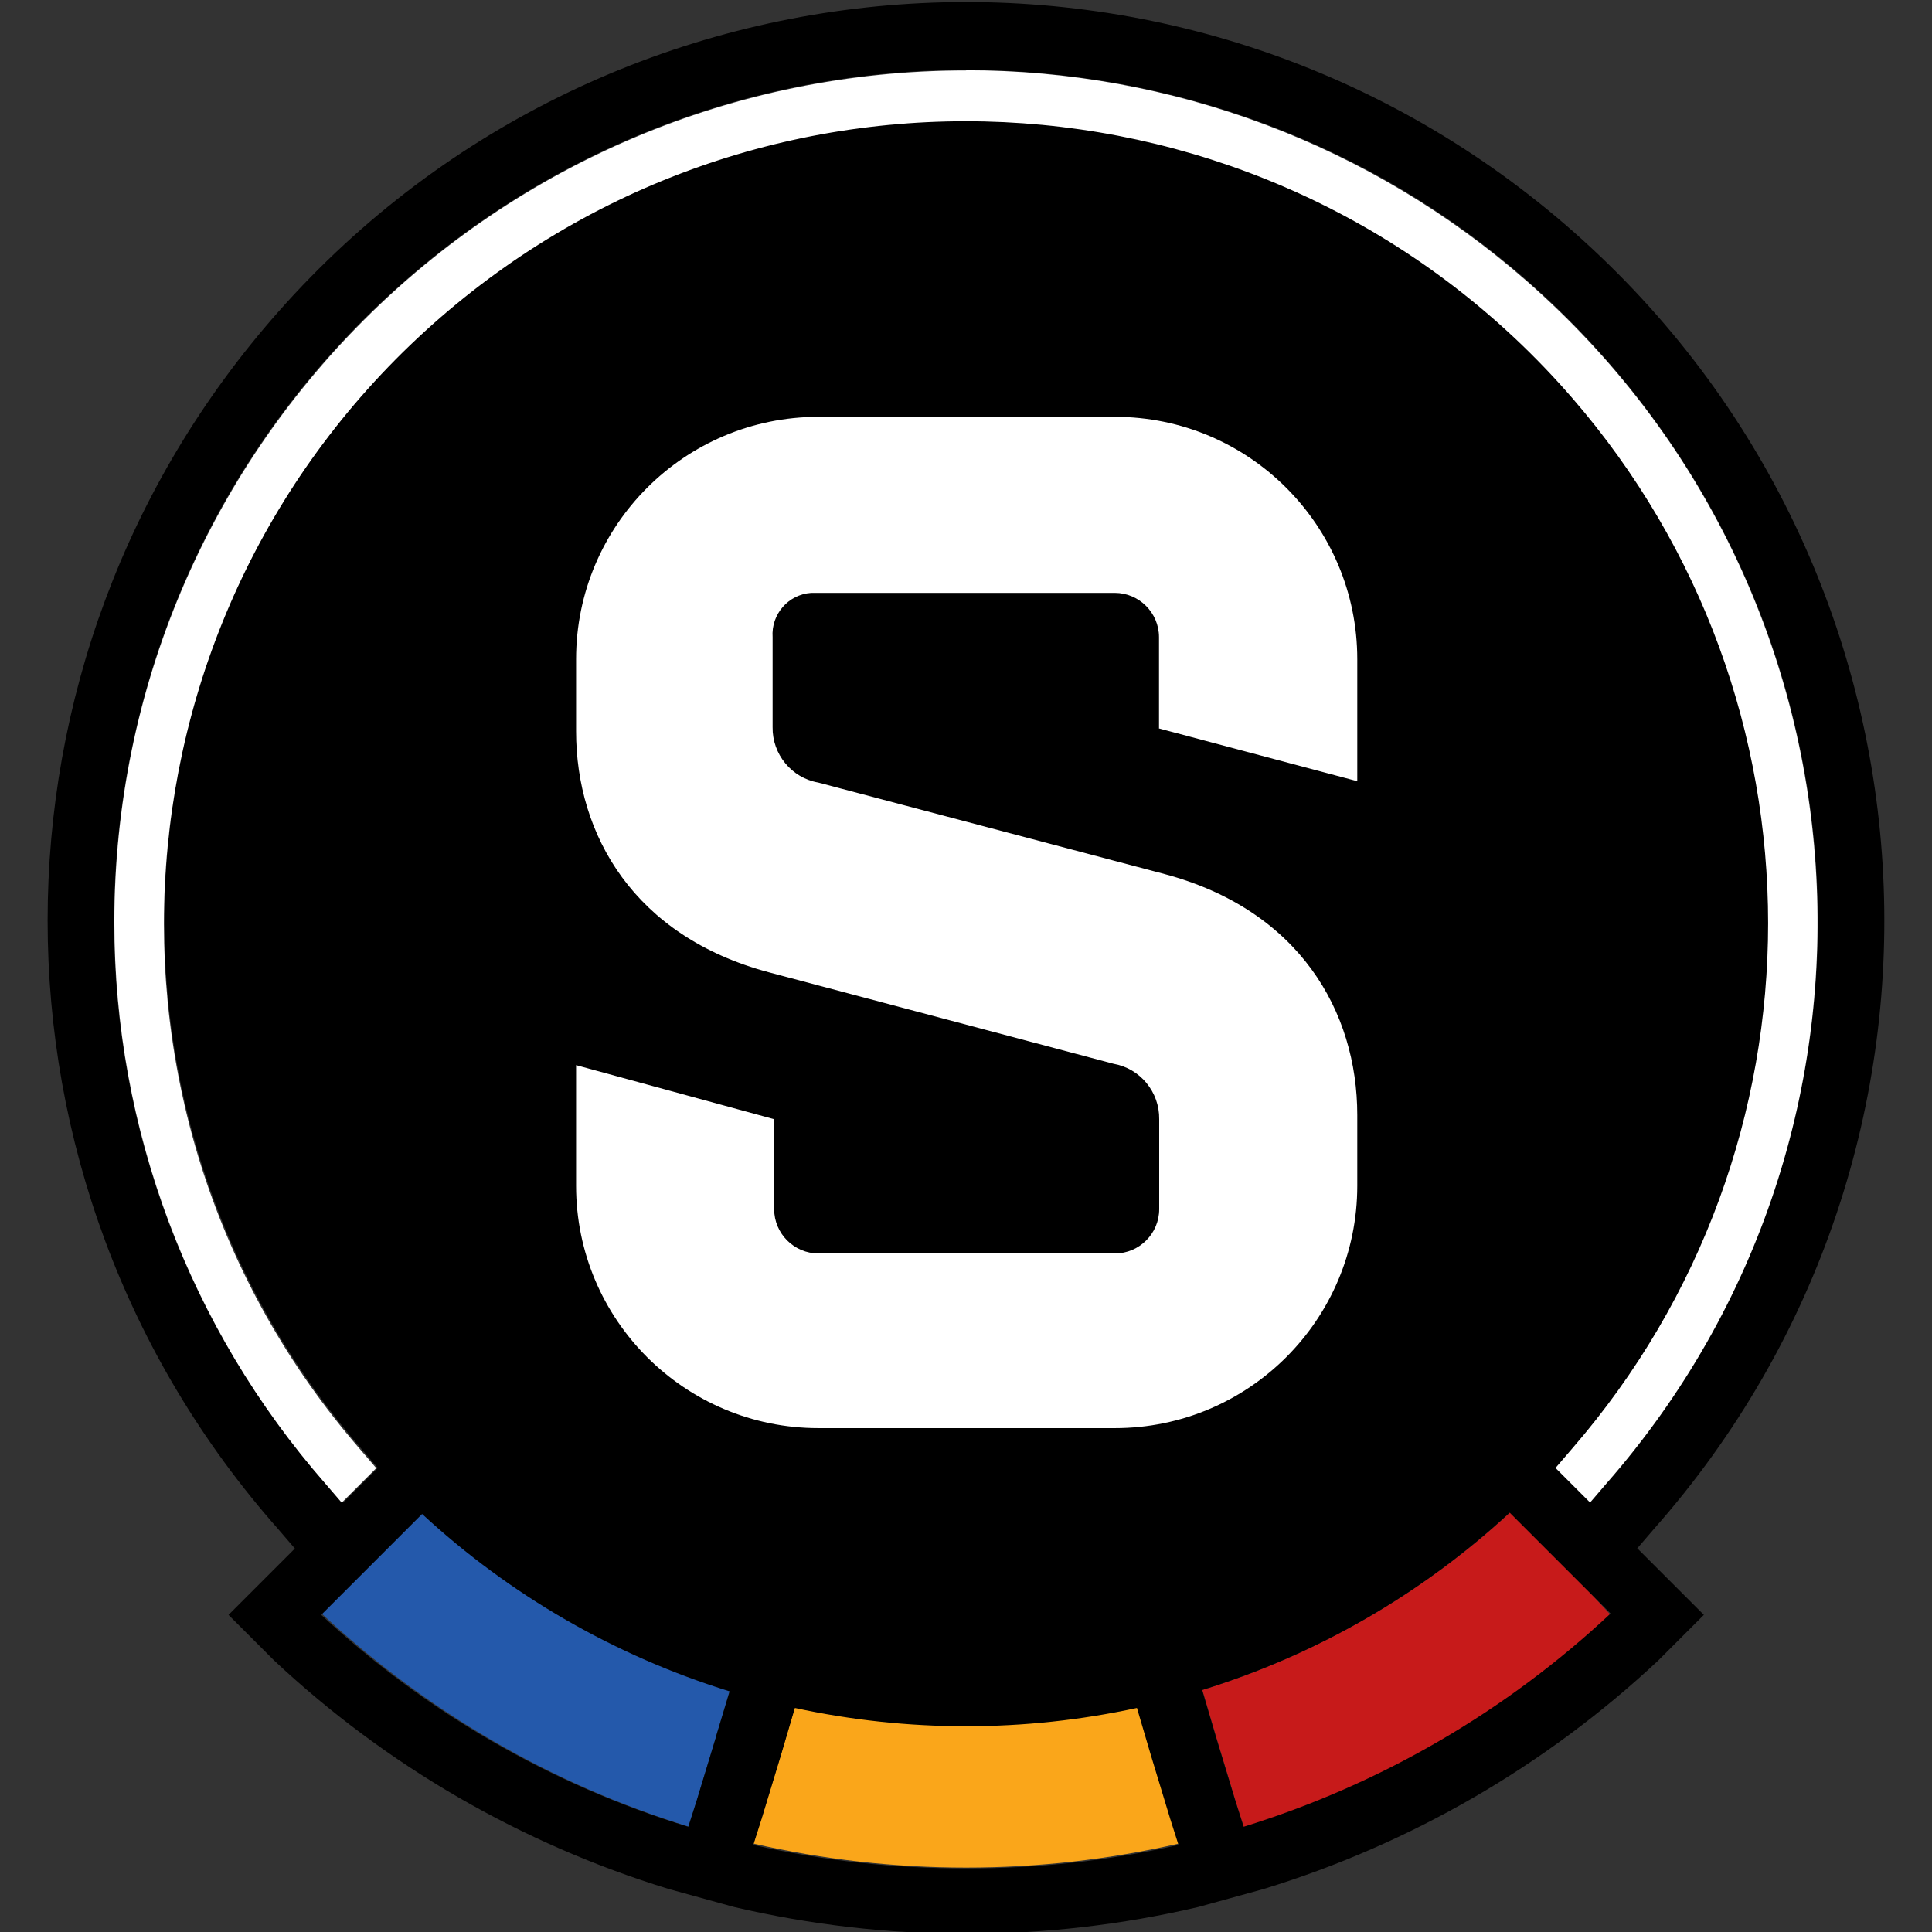
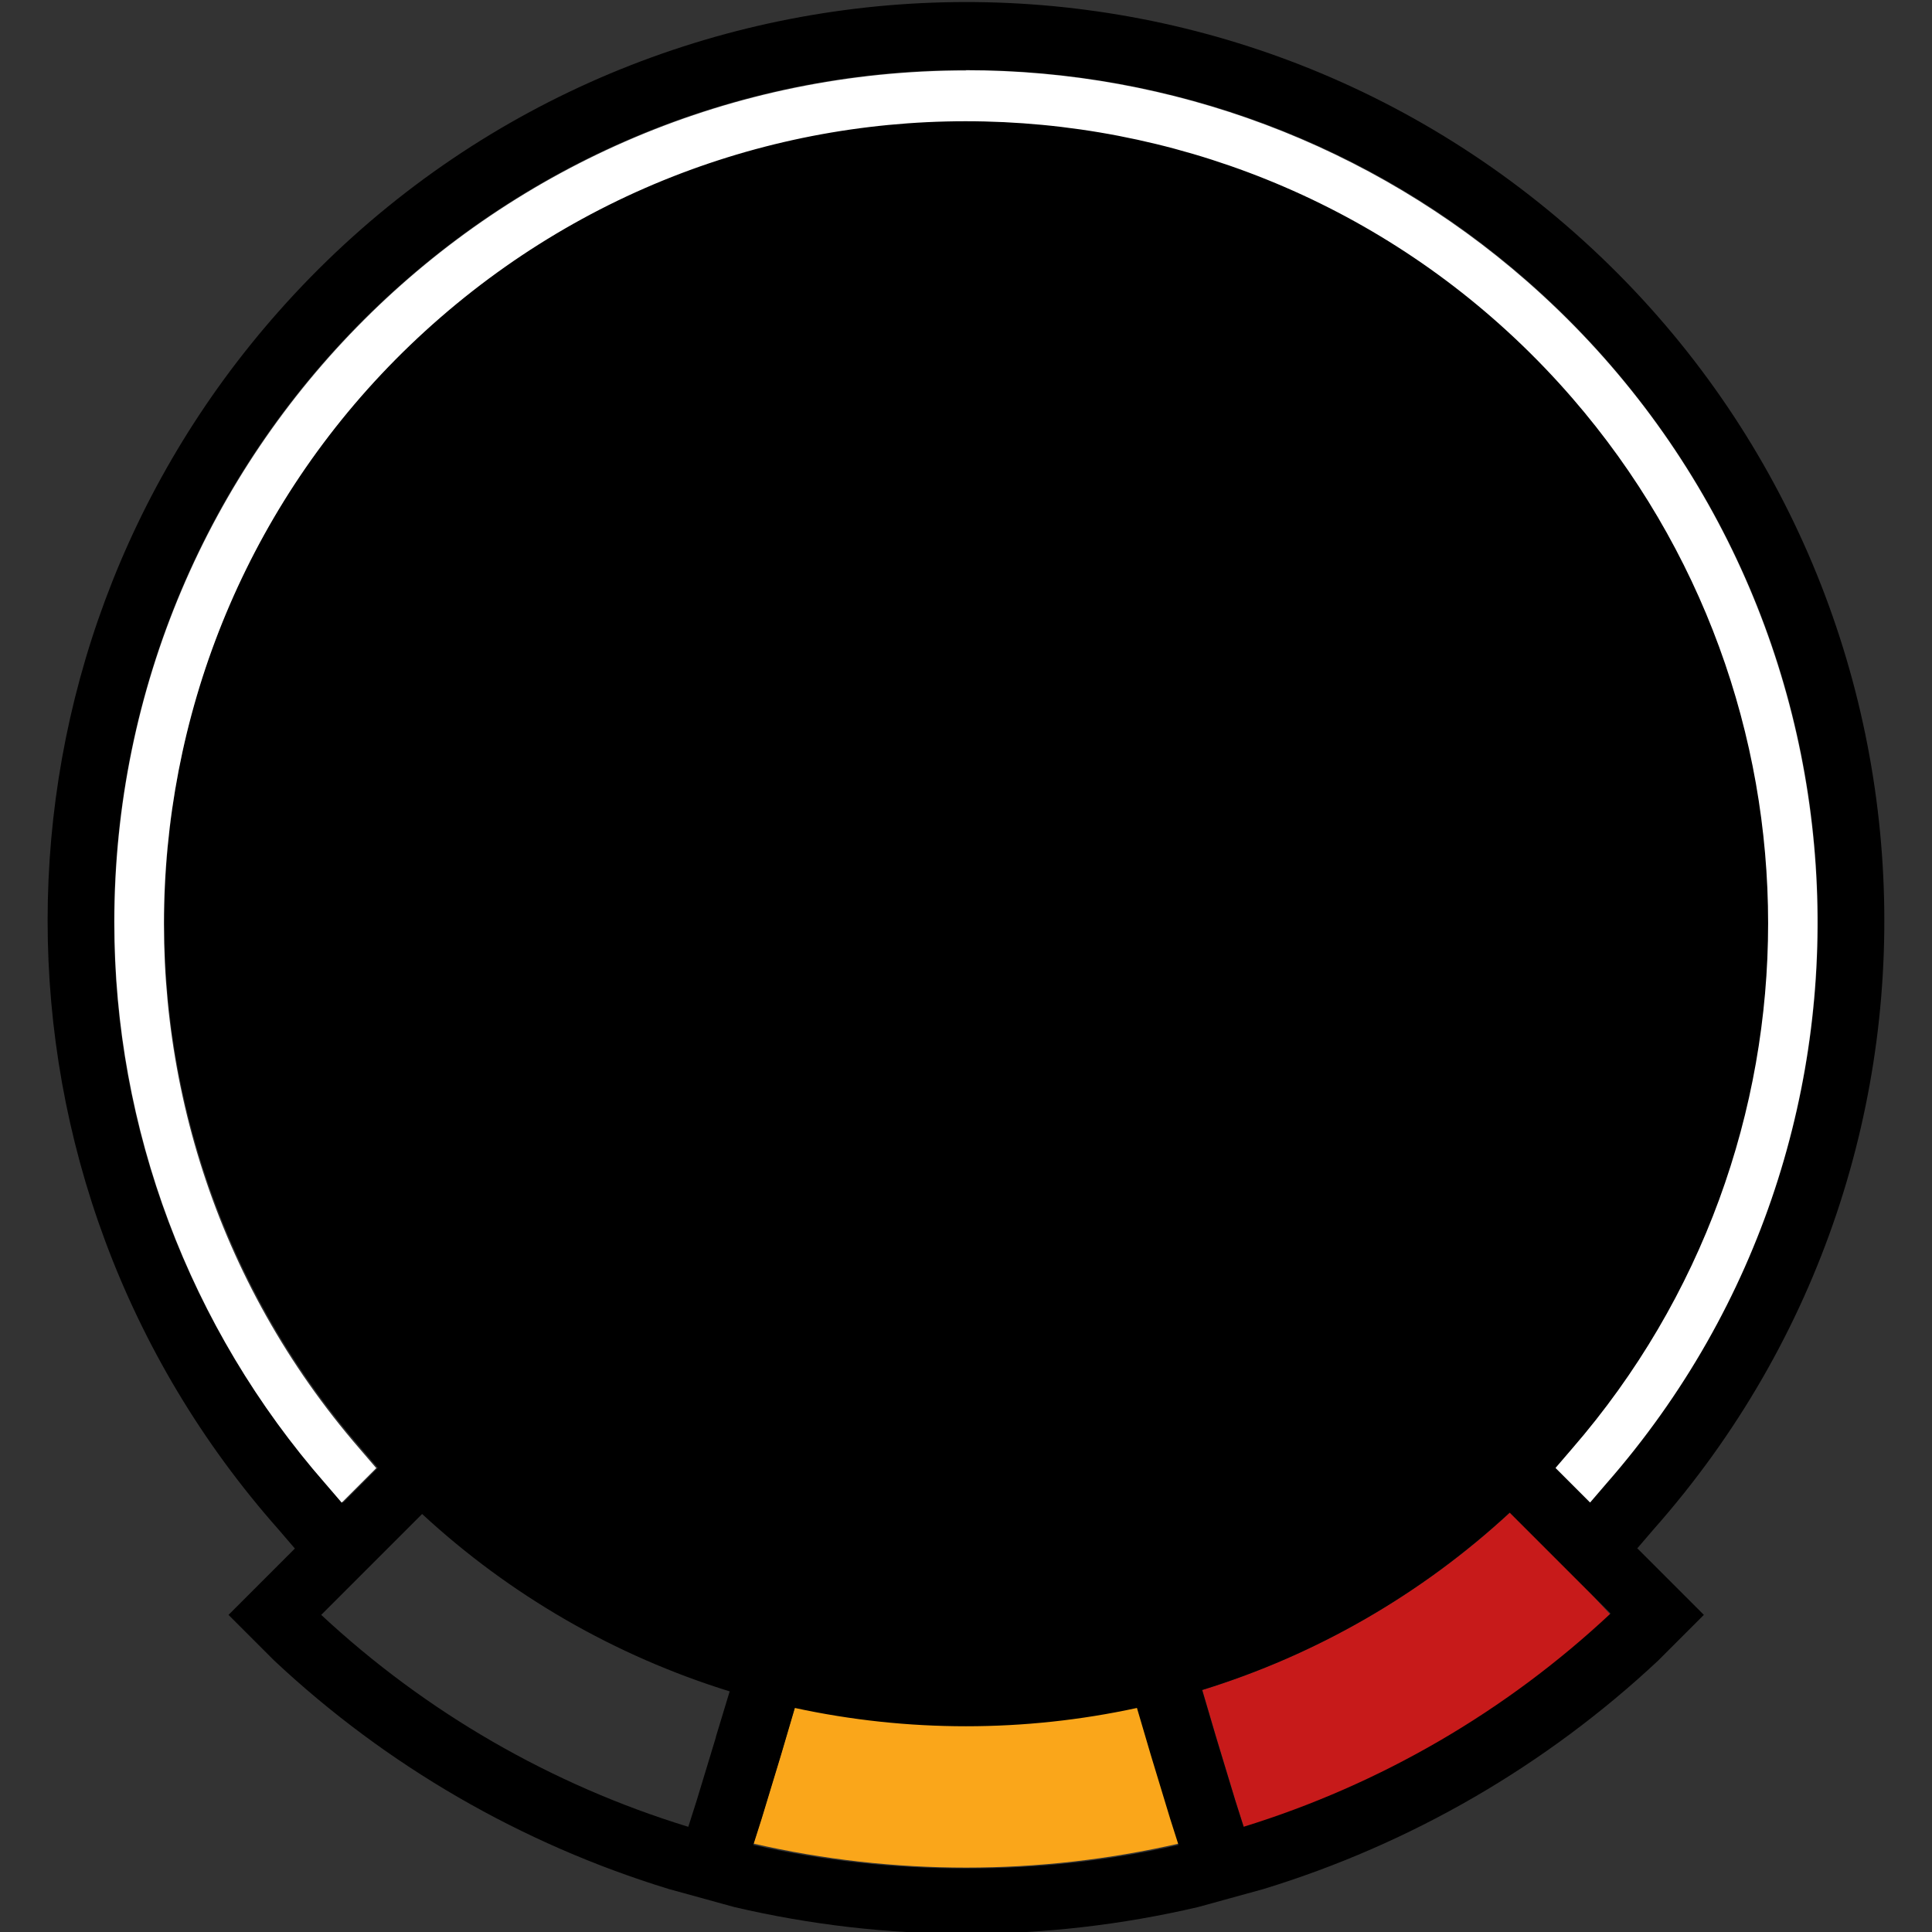
<svg xmlns="http://www.w3.org/2000/svg" height="99" viewBox="0 0 99 99" width="99">
  <rect x="0" y="0" width="99" height="99" fill="#333333" stroke="none" />
  <defs>
    <style>.c{fill:#c71a1a;}.c,.d,.e,.f,.g{stroke-width:0px;}.d{fill:#2459ab;}.e{fill:#000;}.f{fill:#faa61a;}.g{fill:#fff;}.h{opacity:0;}</style>
  </defs>
  <g id="a">
    <g class="h">
      <rect class="g" height="99" width="99" y=".1" />
    </g>
  </g>
  <g id="b">
    <path class="c" d="M81.55,81.69l-2.41-2.41-1.77-1.77c-4.51,4.17-9.89,7.27-15.76,9.09l.71,2.41.99,3.27.43,1.35c7.01-2.15,13.44-5.86,18.81-10.86l-.99-1.07Z" />
    <path class="f" d="M59.97,93.12l-.99-3.26-.71-2.41c-5.78,1.25-11.76,1.25-17.53,0l-.71,2.41-.99,3.26-.43,1.35c7.17,1.64,14.62,1.64,21.79,0l-.43-1.35Z" />
-     <path class="d" d="M21.64,77.5l-1.77,1.77-2.41,2.41-.99.99c5.36,5.02,11.79,8.76,18.81,10.93l.43-1.35.99-3.27.71-2.41c-5.87-1.81-11.25-4.92-15.76-9.09" />
    <path class="e" d="M63.73,93.62l-.43-1.35-.99-3.26-.71-2.41c5.87-1.81,11.25-4.92,15.76-9.09l1.77,1.77,2.41,2.41.99.99c-5.36,5.02-11.79,8.76-18.81,10.93M49.53,6.16c-22.7,0-41.1,18.39-41.11,41.09,0,9.92,3.58,19.5,10.09,26.98l.85.99-1.77,1.77-.92-.99C.78,57.88,2.59,30.3,20.73,14.41,38.86-1.48,66.44.33,82.33,18.46c14.43,16.47,14.43,41.08,0,57.55l-.85.99-1.77-1.77.85-.99c14.9-17.13,13.09-43.09-4.04-57.98-7.48-6.51-17.07-10.09-26.98-10.09M49.53,95.74c-3.68.01-7.34-.39-10.93-1.2l.43-1.35.99-3.26.71-2.41c5.78,1.25,11.76,1.25,17.53,0l.71,2.41.99,3.26.43,1.35c-3.56.81-7.21,1.21-10.86,1.2M36.69,89l-.99,3.26-.43,1.35c-7.01-2.15-13.44-5.86-18.81-10.86l.99-.99,2.41-2.41,1.77-1.77c4.51,4.17,9.89,7.27,15.76,9.09l-.71,2.34ZM83.89,79.35l.85-.99c17.22-19.46,15.41-49.21-4.05-66.43C61.22-5.3,31.48-3.49,14.26,15.98c-15.76,17.81-15.76,44.57,0,62.38l.85.99-.99.99-2.41,2.41,2.34,2.34c5.76,5.4,12.68,9.4,20.23,11.71l3.34.92c7.82,1.83,15.96,1.83,23.78,0l3.34-.92c7.55-2.31,14.47-6.32,20.23-11.71l2.34-2.34-2.41-2.41-.99-.99Z" />
-     <path class="g" d="M59.4,37.33l10.15,2.7v-6.25c0-6.86-5.56-12.42-12.42-12.42h-15.19c-6.86,0-12.42,5.56-12.42,12.42h0v3.69c0,5.32,2.98,10.51,9.87,12.35l17.67,4.69c1.37.24,2.36,1.45,2.34,2.84v4.61c0,1.25-1.02,2.27-2.27,2.27h-15.19c-1.25,0-2.27-1.02-2.27-2.27v-4.61l-10.15-2.77v6.18c0,6.86,5.56,12.42,12.42,12.42h15.19c6.86,0,12.42-5.56,12.42-12.42h0v-3.62c0-5.32-2.98-10.51-9.87-12.35l-17.75-4.69c-1.37-.24-2.36-1.45-2.34-2.84v-4.61c-.08-1.17.8-2.19,1.98-2.27.1,0,.2,0,.29,0h15.26c1.25,0,2.27,1.02,2.27,2.27v4.69Z" />
    <path class="g" d="M49.53,3.61c-24.11,0-43.66,19.53-43.67,43.64,0,10.58,3.84,20.8,10.8,28.76l.85.99,1.77-1.77-.85-.99C3.58,57.09,5.43,31.13,22.58,16.26c17.15-14.87,43.11-13.02,57.98,4.13,13.39,15.45,13.39,38.39,0,53.84l-.85.99,1.77,1.77.85-.99c15.88-18.14,14.04-45.72-4.1-61.6-7.96-6.97-18.18-10.81-28.76-10.8" />
  </g>
</svg>